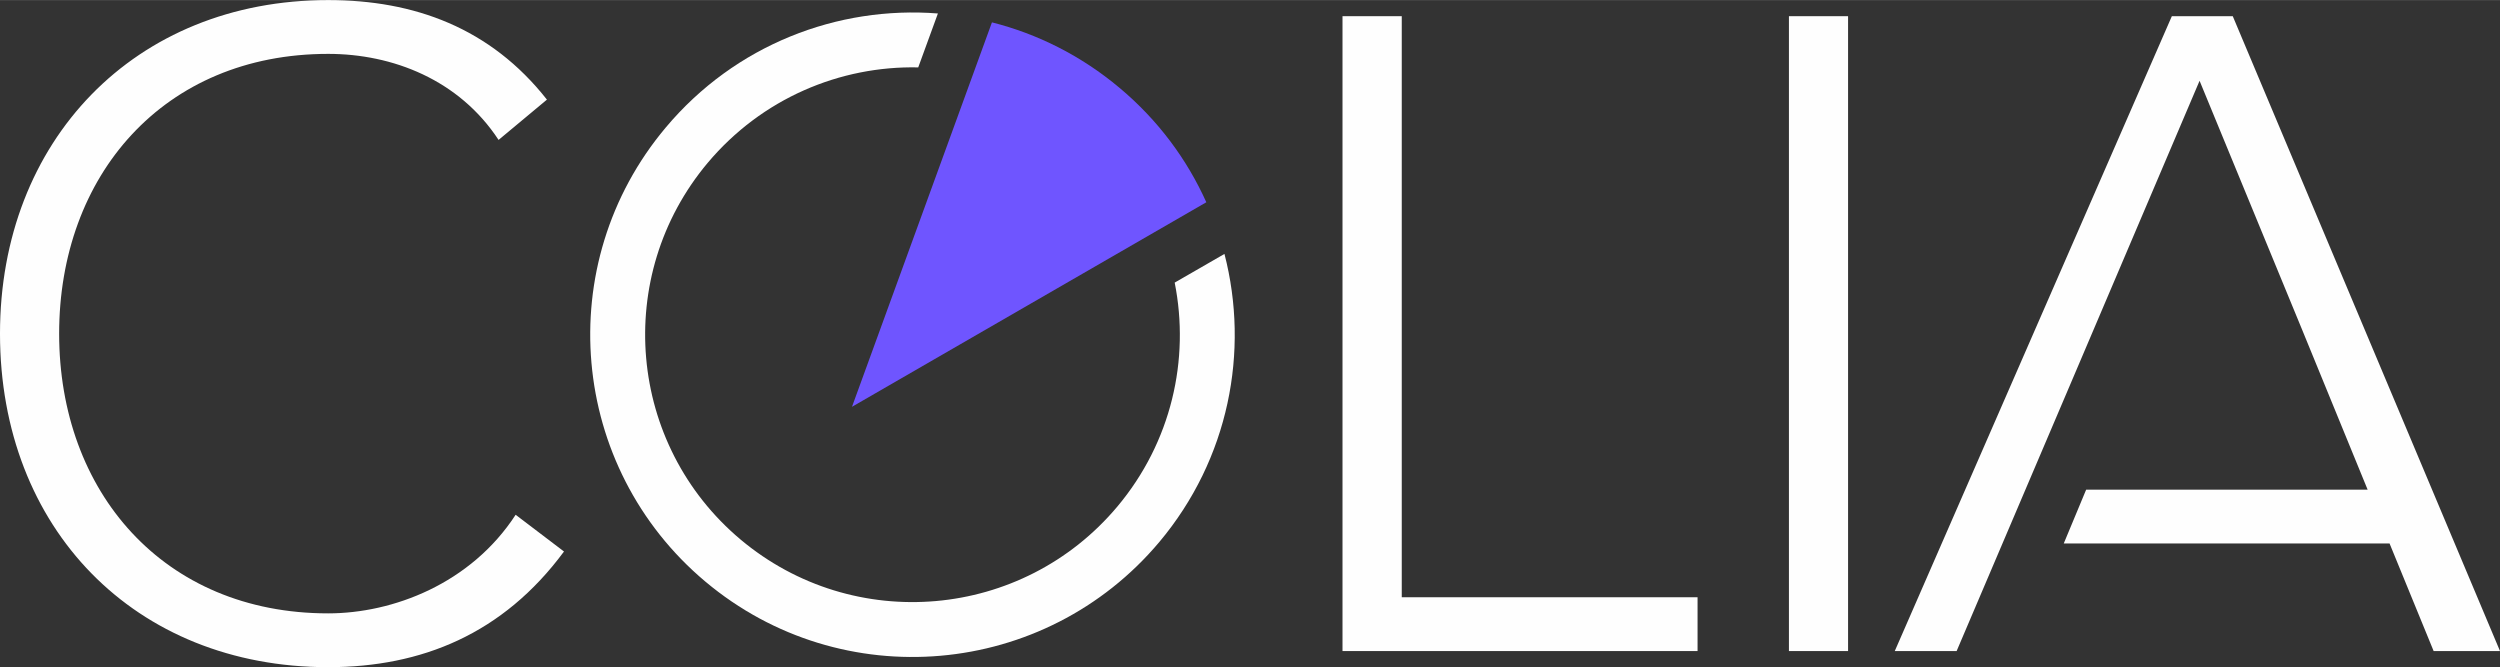
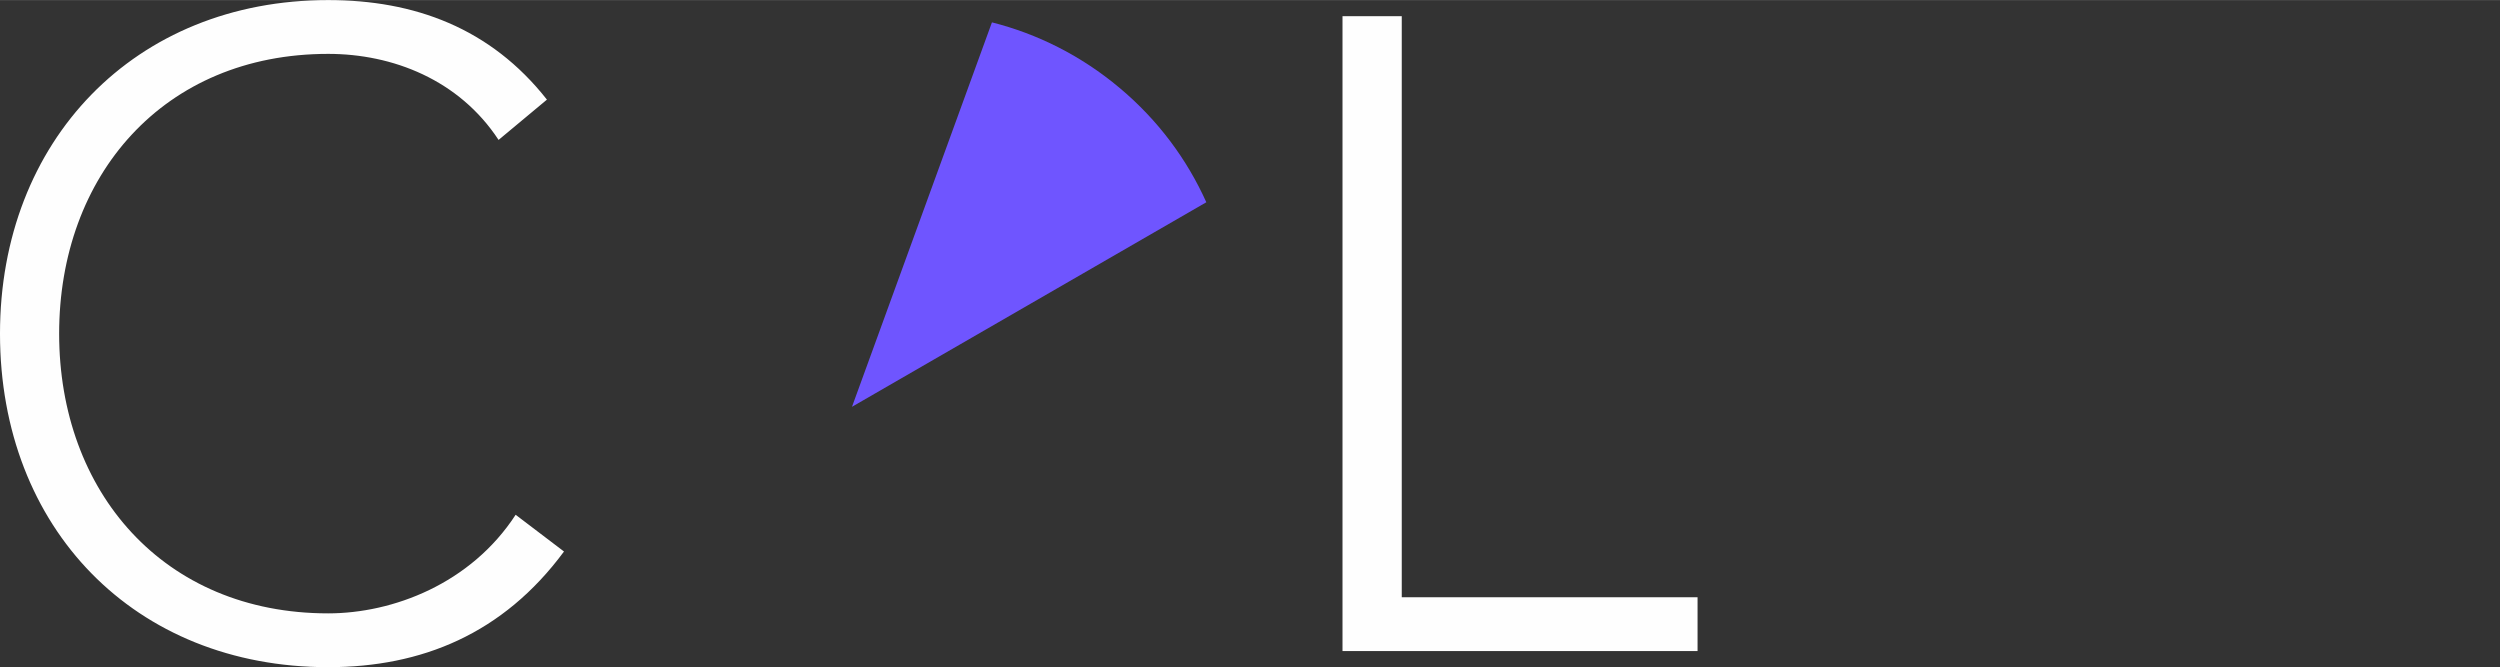
<svg xmlns="http://www.w3.org/2000/svg" xml:space="preserve" width="1139px" height="304px" version="1.1" style="shape-rendering:geometricPrecision; text-rendering:geometricPrecision; image-rendering:optimizeQuality; fill-rule:evenodd; clip-rule:evenodd" viewBox="0 0 210.95 56.29">
  <rect x="0" y="0" width="210.95" height="56.29" fill="#333333" stroke="none" />
  <defs>
    <style type="text/css">
   
    .fil0 {fill:#FEFEFE}
    .fil2 {fill:#6F55FF}
    .fil1 {fill:#FEFEFE;fill-rule:nonzero}
   
  </style>
  </defs>
  <g id="Layer_x0020_1">
-     <path class="fil0" d="M103.32 21.42c2.12,8.22 0.38,17.3 -5.49,24.3 -9.66,11.5 -26.81,13 -38.31,3.35 -11.51,-9.66 -13.01,-26.81 -3.35,-38.31 5.87,-7 14.51,-10.29 22.97,-9.63l-1.66 4.55c-6.59,-0.14 -13.19,2.61 -17.77,8.06 -8,9.54 -6.76,23.77 2.78,31.78 9.55,8.01 23.78,6.76 31.79,-2.78 4.57,-5.45 6.13,-12.42 4.84,-18.9l4.2 -2.42z" />
    <path class="fil1" d="M43.51 43.43c-3.79,5.83 -10.37,8.32 -15.82,8.32 -13.92,0 -22.7,-10.29 -22.7,-23.6 0,-13.32 8.78,-23.61 22.7,-23.61 5.45,0 11.05,2.19 14.38,7.26l4.08 -3.4c-4.76,-6.05 -11.19,-8.4 -18.46,-8.4 -16.34,0 -27.69,11.88 -27.69,28.15 0,16.41 11.35,28.14 27.69,28.14 7.87,0 14.76,-2.8 19.9,-9.76l-4.08 -3.1z" />
    <polygon class="fil1" points="113.28,54.93 143.24,54.93 143.24,50.39 118.28,50.39 118.28,1.36 113.28,1.36 " />
-     <polygon class="fil1" points="150.95,54.93 155.94,54.93 155.94,1.36 150.95,1.36 " />
    <path class="fil2" d="M71.89 34.32l29.9 -17.26c-1.63,-3.62 -4.07,-6.93 -7.32,-9.65 -3.24,-2.72 -6.93,-4.56 -10.77,-5.53l-11.81 32.44z" />
-     <path class="fil1" d="M159.88 54.93l5.22 0c9.04,-21.24 9.49,-22.23 20.5,-48.12 8.4,20.36 10.11,24.55 14.18,34.5l-23.75 0 -1.89 4.54 27.49 0c1.05,2.56 2.26,5.51 3.72,9.08l5.6 0 -22.55 -53.57 -5.14 0 -23.38 53.57z" />
  </g>
</svg>